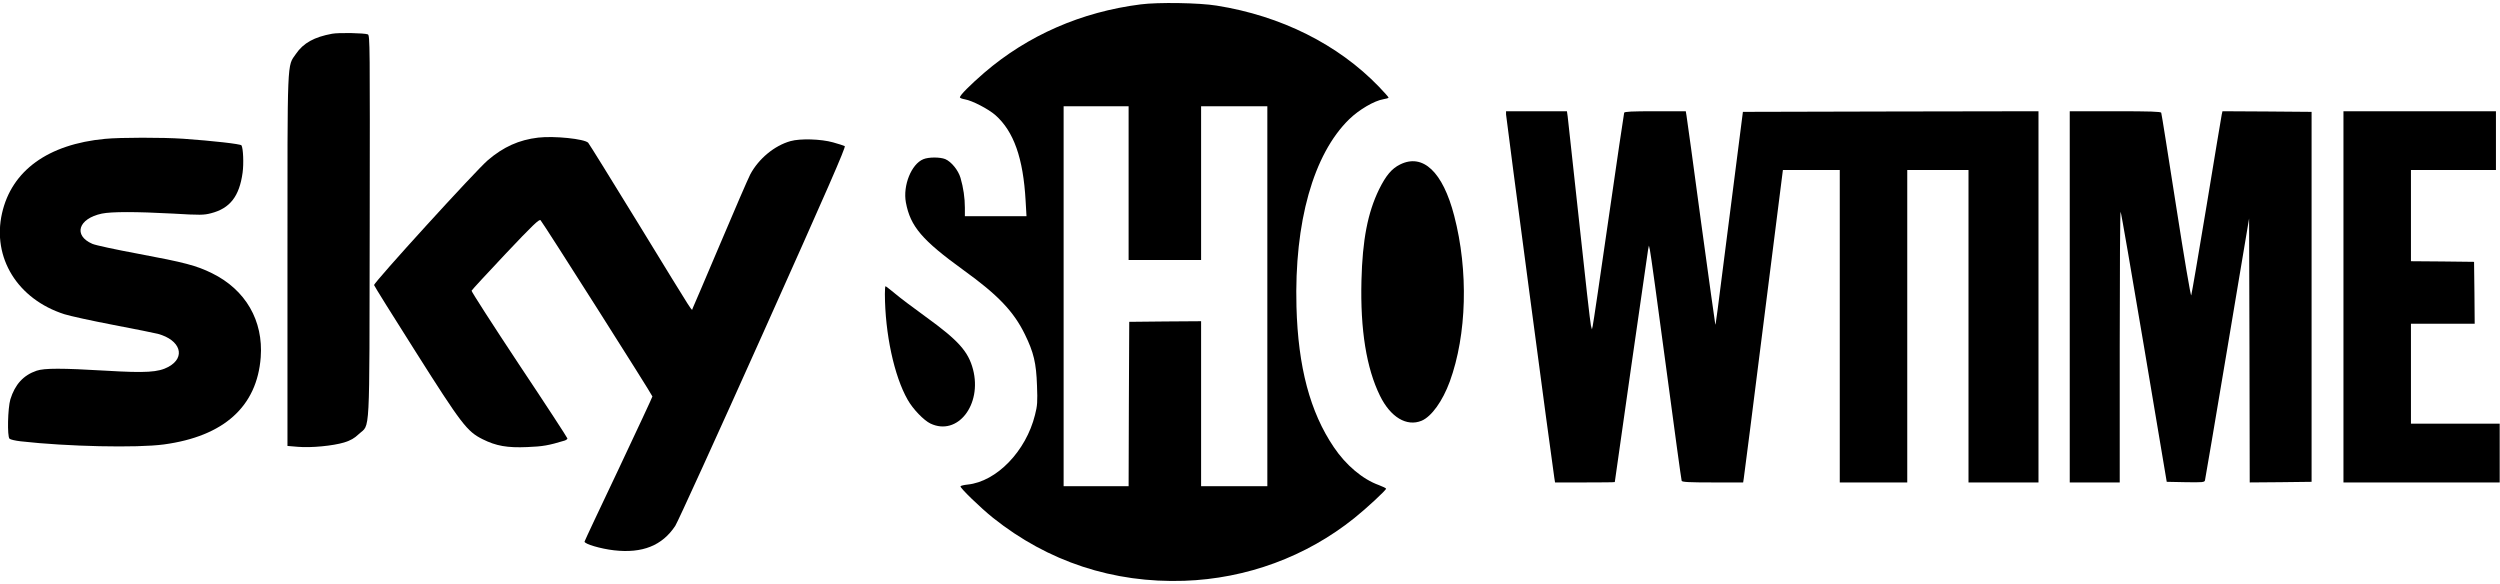
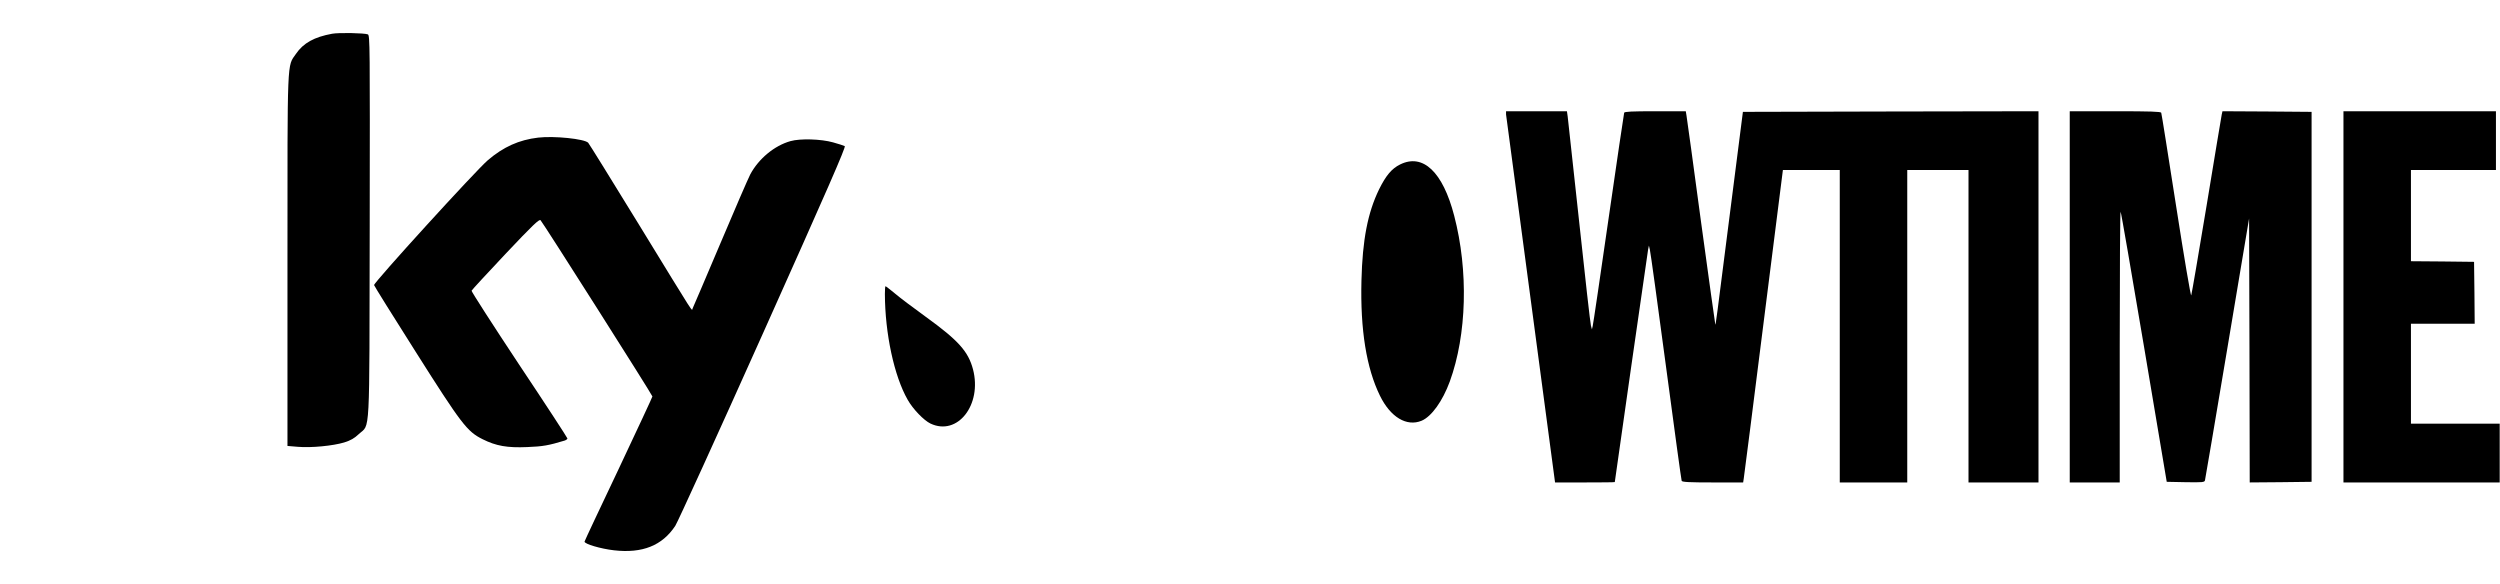
<svg xmlns="http://www.w3.org/2000/svg" width="2667" height="623" viewBox="0 0 2667 623" fill="none">
  <g clip-path="url(#clip0_9123_1166)">
-     <path d="M1216.93 4.667C1153.6 12.666 1096.4 37.733 1050 77.6C1034.93 90.666 1024 101.6 1024 103.867C1024 104.533 1026.4 105.467 1029.47 106C1037.2 107.333 1054.4 116.267 1061.87 122.8C1081.47 140.133 1091.6 168.667 1094.13 214.267L1095.07 230.667H1062.13H1029.33V221.6C1029.33 211.333 1027.73 200.133 1024.67 189.733C1022.27 181.6 1014.93 172.533 1008.4 169.733C1002.8 167.467 990.532 167.467 984.932 169.867C972.266 175.067 963.066 197.867 966.399 216C971.199 241.6 983.599 256.133 1028 288.267C1064.8 314.8 1081.47 332.4 1093.33 356.667C1102.8 376 1105.47 387.333 1106.27 411.333C1106.93 428.8 1106.67 432.8 1104.13 442.667C1094.53 481.333 1063.2 513.733 1032.27 516.933C1028.4 517.333 1024.93 518.133 1024.67 518.8C1023.73 520.133 1046.13 541.867 1059.33 552.4C1118 599.2 1187.6 622.133 1263.33 619.6C1329.73 617.333 1393.47 593.867 1444.67 552.8C1458 542.133 1478.67 522.933 1478.67 521.333C1478.67 520.8 1475.2 519.067 1470.93 517.467C1453.73 511.333 1435.73 496.133 1422.93 477.067C1397.47 439.467 1384.8 391.333 1383.07 327.2C1380.67 237.067 1401.07 164.533 1439.33 127.2C1449.87 116.933 1466.13 107.467 1475.73 105.867C1478.8 105.333 1481.33 104.667 1481.33 104.133C1481.33 103.6 1476.67 98.4 1471.07 92.533C1427.47 47.333 1366.67 16.933 1298 6C1279.47 2.933 1235.33 2.267 1216.93 4.667ZM1204 195.333V277.333H1242.67H1281.33V195.333V113.333H1316.67H1352V316V518.667H1316.67H1281.33V430.667V342.667L1243.07 342.933L1204.67 343.333L1204.27 430.933L1204 518.667H1169.33H1134.67V316V113.333H1169.33H1204V195.333Z" fill="black" />
    <path d="M354.269 36C335.336 39.467 323.603 45.867 315.736 57.467C306.136 71.333 306.669 58.4 306.669 278.133V475.733L317.869 476.667C332.136 477.867 355.203 475.6 367.203 472C374.003 469.867 378.003 467.6 382.803 463.067C395.069 451.6 394.003 472 394.403 241.2C394.669 47.467 394.669 37.6 392.403 36.667C388.669 35.2 361.469 34.667 354.269 36Z" fill="black" />
-     <path d="M1606.66 122.134C1606.66 125.067 1655.86 496 1658.13 509.6L1658.93 514.667H1690.8C1708.26 514.667 1722.66 514.534 1722.66 514.267C1722.66 512.934 1757.46 270.4 1758.13 266.667L1759.06 262L1760.13 266.667C1760.8 269.2 1768.53 325.334 1777.33 391.334C1786.13 457.334 1793.6 512.134 1794 512.934C1794.4 514.267 1802.26 514.667 1827.06 514.667H1859.6L1860.26 510.267C1860.66 508 1870.26 432.934 1881.46 343.734L1902 181.334H1932.4H1962.66V348V514.667H1998.66H2034.66V348V181.334H2067.33H2100V348V514.667H2137.33H2174.66V316.667V118.667L2017.06 118.934L1859.33 119.334L1847.06 215.334C1830.4 346.4 1830.26 347.467 1829.86 346C1829.6 345.2 1822.8 296 1814.66 236.667C1806.66 177.2 1799.73 126.4 1799.2 123.6L1798.4 118.667H1765.86C1740.93 118.667 1733.06 119.067 1732.66 120.267C1732.4 121.2 1724.8 172.134 1716 233.334C1707.2 294.534 1699.6 346.134 1699.06 348L1698.26 351.334L1697.2 347.334C1696.53 345.067 1690.93 295.334 1684.66 236.667C1678.26 178 1672.8 127.467 1672.4 124.267L1671.6 118.667H1639.2H1606.66V122.134Z" fill="black" />
+     <path d="M1606.66 122.134L1658.93 514.667H1690.8C1708.26 514.667 1722.66 514.534 1722.66 514.267C1722.66 512.934 1757.46 270.4 1758.13 266.667L1759.06 262L1760.13 266.667C1760.8 269.2 1768.53 325.334 1777.33 391.334C1786.13 457.334 1793.6 512.134 1794 512.934C1794.4 514.267 1802.26 514.667 1827.06 514.667H1859.6L1860.26 510.267C1860.66 508 1870.26 432.934 1881.46 343.734L1902 181.334H1932.4H1962.66V348V514.667H1998.66H2034.66V348V181.334H2067.33H2100V348V514.667H2137.33H2174.66V316.667V118.667L2017.06 118.934L1859.33 119.334L1847.06 215.334C1830.4 346.4 1830.26 347.467 1829.86 346C1829.6 345.2 1822.8 296 1814.66 236.667C1806.66 177.2 1799.73 126.4 1799.2 123.6L1798.4 118.667H1765.86C1740.93 118.667 1733.06 119.067 1732.66 120.267C1732.4 121.2 1724.8 172.134 1716 233.334C1707.2 294.534 1699.6 346.134 1699.06 348L1698.26 351.334L1697.2 347.334C1696.53 345.067 1690.93 295.334 1684.66 236.667C1678.26 178 1672.8 127.467 1672.4 124.267L1671.6 118.667H1639.2H1606.66V122.134Z" fill="black" />
    <path d="M2208 316.667V514.667H2234.67H2261.33V369.734C2261.33 290.134 2261.73 225.334 2262.27 225.867C2262.8 226.267 2274 291.334 2287.33 370.4L2311.47 514L2331.6 514.4C2349.87 514.667 2351.73 514.534 2352.27 512.4C2352.67 511.067 2363.33 447.734 2376.13 371.6L2399.33 233.067L2399.73 373.867L2400 514.667L2433.07 514.4L2466 514V316.667V119.334L2418.4 118.934L2370.93 118.667L2370.13 122.267C2369.73 124.4 2362.4 168 2354 219.334C2345.47 270.667 2338.13 313.734 2337.6 315.067C2337.07 316.4 2330 274.667 2321.47 219.734C2313.07 166 2306 121.2 2305.6 120.267C2305.2 119.067 2294.13 118.667 2256.53 118.667H2208V316.667Z" fill="black" />
    <path d="M2500 316.667V514.667H2583.33H2666.67V483.334V452H2619.33H2572V398.667V345.334H2606H2640L2639.73 312.267L2639.33 279.334L2605.73 278.934L2572 278.667V230V181.334H2617.33H2662.67V150V118.667H2581.33H2500V316.667Z" fill="black" />
    <path d="M574.131 146.8C553.731 149.2 537.064 156.667 520.398 170.934C507.731 181.734 398.531 301.6 399.064 304.134C399.331 305.2 419.331 337.334 443.464 375.334C492.398 452.667 498.264 460.267 514.798 468.534C529.198 475.734 541.064 477.867 562.531 476.934C579.198 476.267 585.198 475.2 602.398 470C603.998 469.467 605.331 468.4 605.331 467.734C605.331 467.067 582.264 431.6 553.864 389.067C525.598 346.4 502.798 310.934 503.064 310.134C503.464 309.2 519.731 291.6 539.331 270.8C568.398 240 575.331 233.467 576.664 234.934C579.464 237.867 695.998 421.467 695.998 422.934C695.998 423.6 679.731 458.4 659.998 500.267C640.131 542 623.731 576.934 623.598 577.734C623.198 580.267 640.931 585.467 655.064 587.067C685.331 590.534 706.531 582 720.398 560.934C722.931 557.067 765.064 464.667 813.998 355.467C882.398 202.8 902.531 156.8 901.198 155.867C900.131 155.334 894.531 153.467 888.664 151.867C875.864 148.267 853.731 147.6 843.331 150.534C826.131 155.334 809.331 169.334 800.398 186C798.131 190.4 783.598 223.867 768.131 260.534C752.664 297.067 739.464 327.867 738.931 328.934C737.464 331.334 744.398 342 681.464 239.334C652.664 192.4 628.398 153.2 627.464 152.267C623.464 148.134 591.198 144.8 574.131 146.8Z" fill="black" />
-     <path d="M112.001 148.134C51.201 153.867 12.401 182 2.134 227.6C-8.533 275.067 18.801 319.2 68.667 335.2C74.534 337.067 98.134 342.267 121.201 346.667C144.134 351.067 165.467 355.334 168.401 356.134C192.534 362.667 198.534 381.067 179.734 391.334C168.934 397.2 155.734 398 113.201 395.467C66.001 392.667 47.334 392.667 39.067 395.467C24.934 400.267 16.001 410.134 11.067 426C8.267 435.467 7.601 465.467 10.134 468C11.067 468.934 16.401 470.134 22.134 470.8C71.601 476.4 146.267 478 174.801 474.134C238.801 465.467 274.134 433.734 278.134 381.2C281.067 342.134 262.001 309.067 226.134 291.467C209.601 283.334 197.201 280 147.201 270.667C123.601 266.267 101.734 261.6 98.534 260.134C77.867 251.2 83.467 233.2 108.667 227.867C119.067 225.734 144.667 225.734 184.667 227.867C213.867 229.6 217.467 229.467 225.201 227.467C245.334 222.267 255.334 209.467 258.801 184.267C260.134 174.534 259.467 158.134 257.601 155.067C256.667 153.6 227.467 150.267 195.334 148C173.734 146.534 128.401 146.534 112.001 148.134Z" fill="black" />
    <path d="M1493.6 175.466C1484.67 179.866 1478.53 187.2 1471.2 202C1459.07 226.933 1453.47 255.866 1452.4 299.333C1451.07 351.866 1457.73 392.8 1472.13 422.133C1483.33 445.066 1500.67 455.466 1516.67 448.8C1527.2 444.266 1538.93 428 1546.67 406.933C1564.8 357.066 1566.67 288.933 1551.33 230.133C1539.2 183.333 1518 163.333 1493.6 175.466Z" fill="black" />
    <path d="M944 313.6C944.133 355.866 953.867 401.2 968.267 426.4C973.867 436.4 985.6 448.533 992.667 451.866C1021.47 465.466 1047.87 431.866 1038 394C1032.93 374.933 1022.53 363.2 987.467 337.866C974.4 328.4 959.467 317.2 954.533 312.933C949.467 308.8 945.067 305.333 944.667 305.333C944.267 305.333 944 309.066 944 313.6Z" fill="black" />
  </g>
  <defs>
    <clipPath id="clip0_9123_1166">
      <rect width="2666.67" height="622.667" fill="white" />
    </clipPath>
  </defs>
</svg>